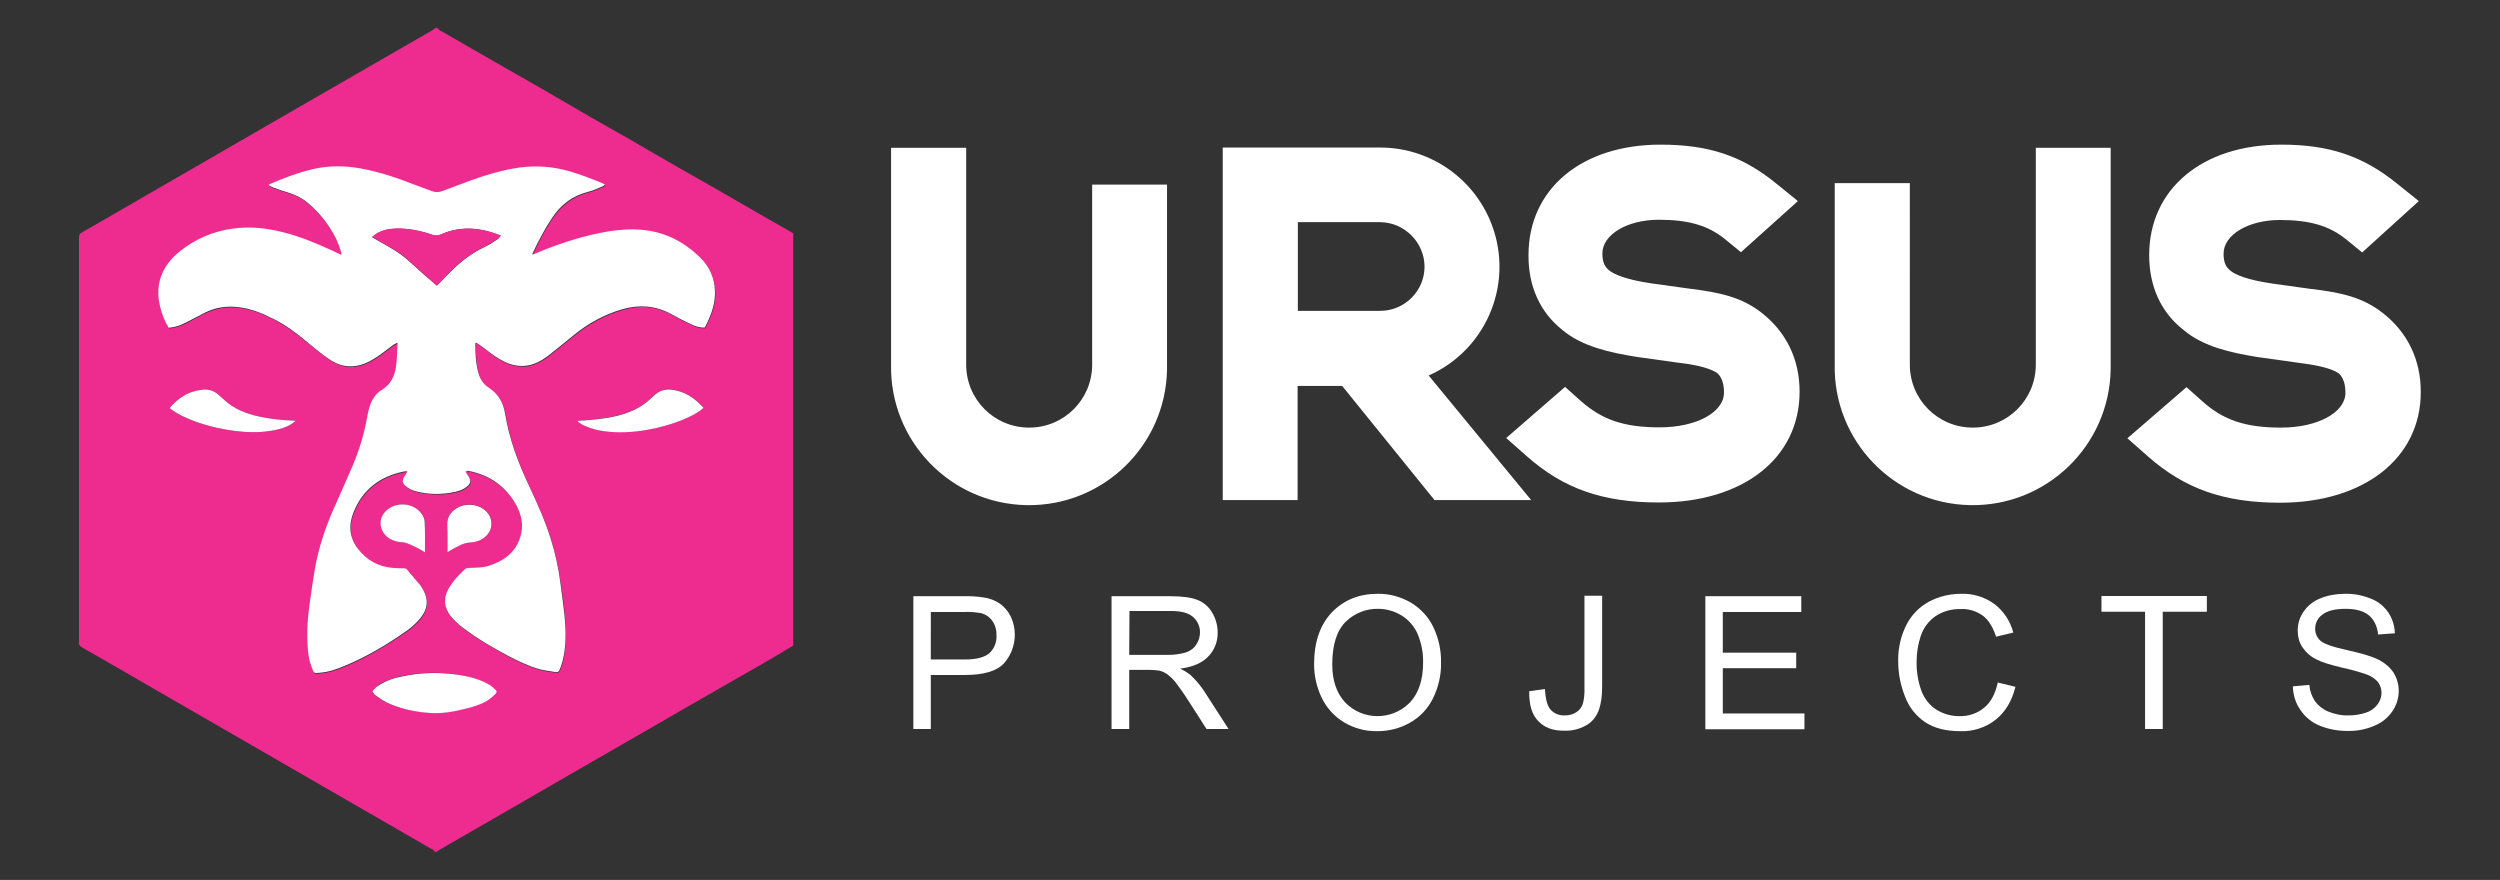
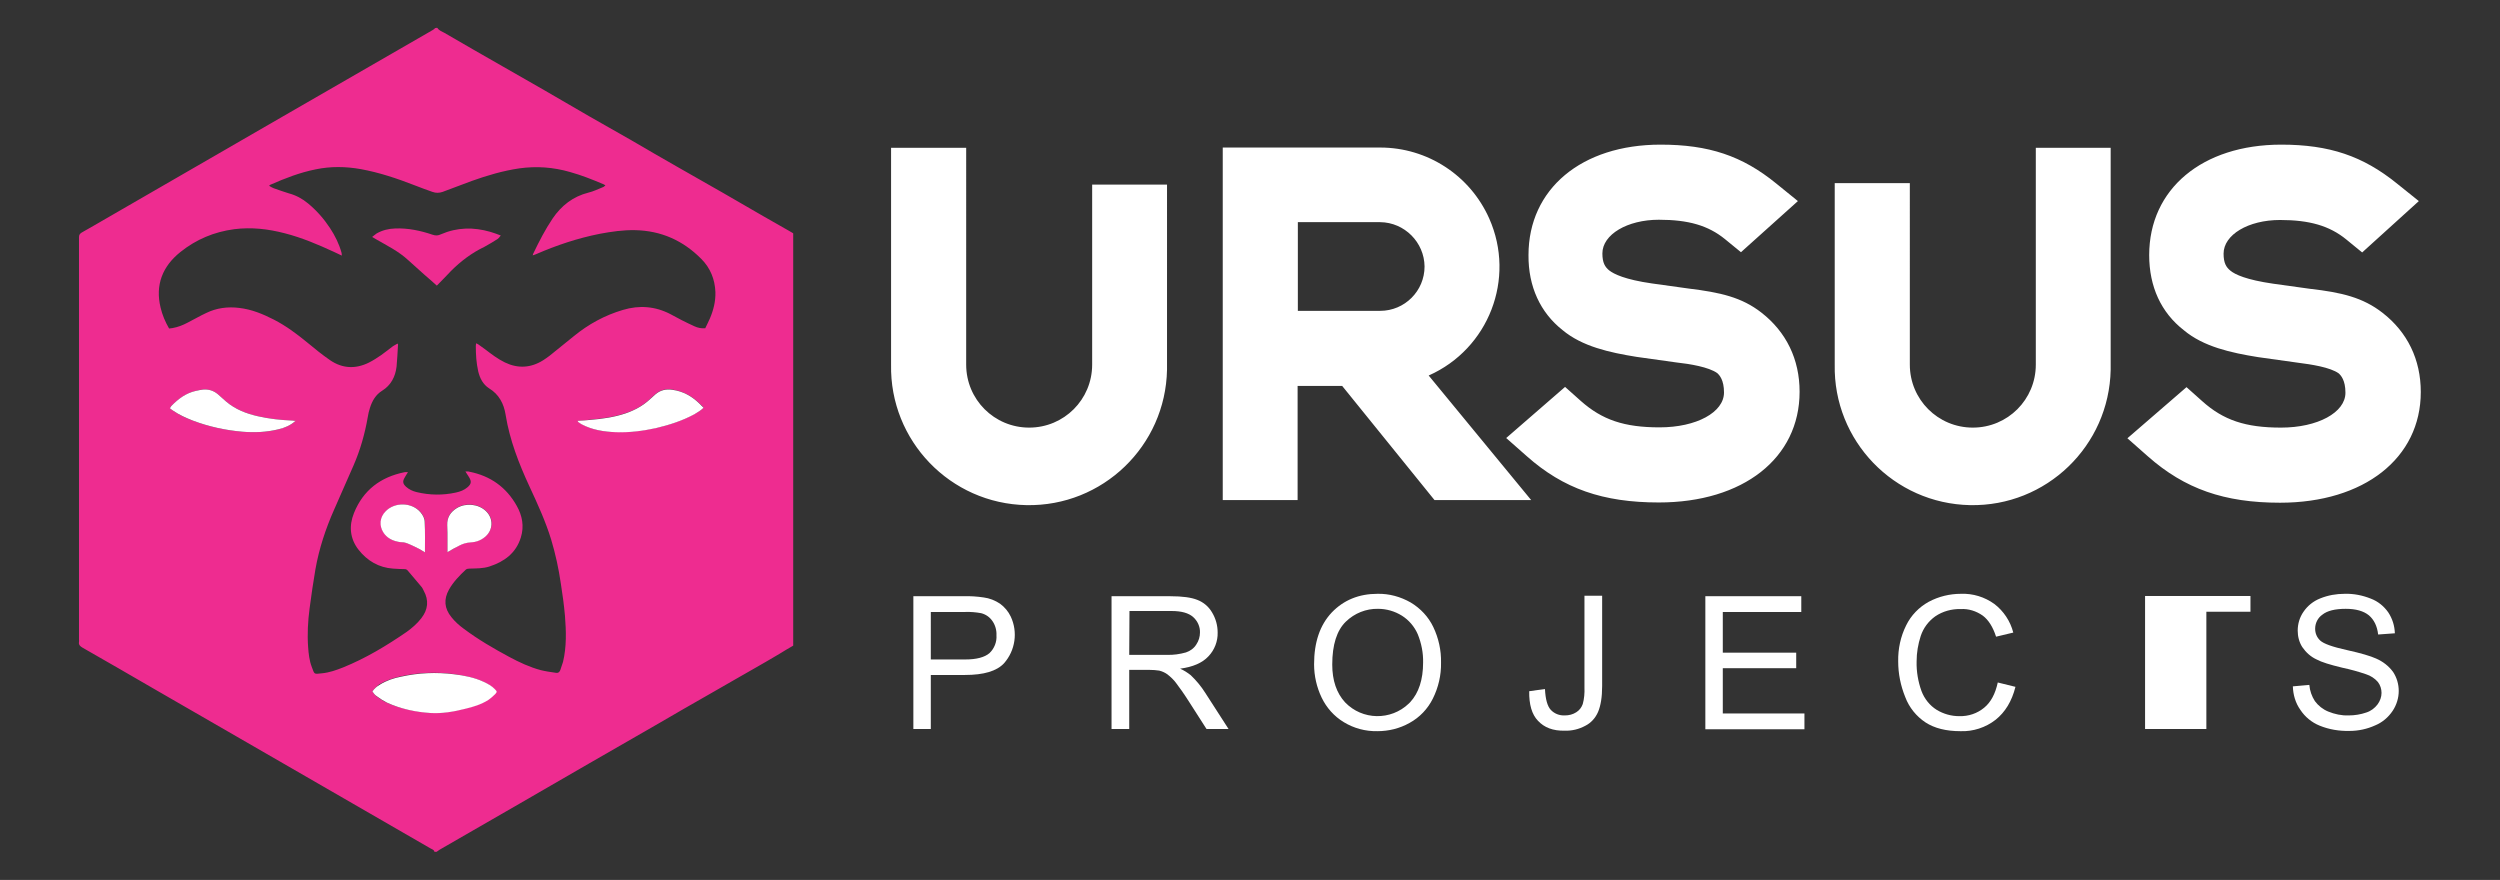
<svg xmlns="http://www.w3.org/2000/svg" id="b0c41577-fc6e-4b6a-ba6f-a7df6efc2e23" x="0px" y="0px" width="1031.9px" height="363.2px" viewBox="0 0 1031.9 363.2" style="enable-background:new 0 0 1031.9 363.2;" xml:space="preserve">
  <rect x="0" y="0" width="1031.9" height="363.2" fill="#333333" stroke="none" />
  <style type="text/css"> .st0{fill-rule:evenodd;clip-rule:evenodd;fill:#26759F;} .st1{fill-rule:evenodd;clip-rule:evenodd;fill:#E6007E;} .st2{fill:#EE2C90;} .st3{fill:#FFFFFF;} .st4{fill-rule:evenodd;clip-rule:evenodd;fill:#FFFFFF;} </style>
  <g>
    <path class="st0" d="M169.7,351.8L169.7,351.8l0.2-0.1L169.7,351.8z" />
-     <path class="st1" d="M189.4,129.6c-11.2-5-12,0-19.3,0.1c-3.9,0.1-14.1-5.5-19.7,0.2l5.4,3.1c1.8,1,3.5,2.1,5,3.5 c3.2,2.6,6.5,6,9.3,8.3c10.3-11.3,13.2-10.6,17.6-13.6C189.5,129.8,188.1,131.2,189.4,129.6z" />
    <path class="st2" d="M180.5,11.5c0.7,1.1,1.9,1.5,3,2.1c7.9,4.6,15.9,9.2,23.8,13.7c5.8,3.3,11.5,6.6,17.3,9.9 c6.2,3.6,12.4,7.2,18.6,10.8c5.8,3.3,11.6,6.6,17.4,9.9c6.2,3.6,12.3,7.2,18.5,10.7c6.4,3.7,12.9,7.3,19.3,11 c5.5,3.2,11,6.4,16.6,9.6c3.6,2,7.1,4.1,10.7,6.1c0.6,0.3,1.1,0.7,1.7,1c0,56.7,0,113.4,0,170.2c-1.9,1.1-3.8,2.2-5.7,3.4 c-3.7,2.2-7.5,4.4-11.2,6.5c-2.1,1.2-4.2,2.4-6.3,3.6c-3.8,2.2-7.7,4.4-11.5,6.6c-7,4-14,8-21,12.1c-19.1,11-38.3,22-57.4,33.1 c-10.9,6.3-21.9,12.6-32.8,18.9c-0.5,0.3-0.9,0.6-1.3,0.9c-0.3,0-0.6,0-0.9,0c-0.1-0.9-1-1-1.6-1.4c-19-11-38-21.9-57-32.9 c-19.1-11-38.2-22-57.2-33c-9.8-5.7-19.7-11.4-29.5-17c-1-0.6-1.6-1.2-1.4-2.3c0.1-0.3,0-0.7,0-1c0-52.6,0-105.3,0-157.9 c0-2.7,0-5.5,0-8.2c0-0.9,0.3-1.4,1.1-1.9c3.4-1.9,6.8-3.9,10.1-5.8c25.3-14.6,50.7-29.3,76-43.9c19.6-11.3,39.2-22.6,58.8-33.9 c0.4-0.2,0.7-0.5,1-0.8C179.9,11.5,180.2,11.5,180.5,11.5z M192.1,194.6c0.5,0,0.7,0,0.9,0c0.2,0,0.5,0,0.7,0.1 c8.7,1.7,15.3,6.4,19.6,14.1c2.3,4.1,3.1,8.4,1.7,13c-2,6.5-6.8,10-12.9,12c-2.7,0.9-5.5,0.8-8.3,0.9c-0.5,0-1.2,0.1-1.5,0.4 c-2.7,2.5-5.2,5.1-7,8.3c-2.2,4-1.9,7.7,1,11.3c1.5,1.9,3.2,3.4,5.1,4.8c6,4.5,12.4,8.2,18.9,11.7c4.1,2.2,8.4,4.2,12.9,5.4 c2,0.5,4.1,0.8,6.2,1.1c1,0.2,1.6-0.3,1.9-1.2c0.3-1.1,0.8-2.2,1.1-3.3c1.5-6.3,1.3-12.7,0.8-19c-0.4-4.5-1-8.9-1.7-13.3 c-0.9-6.2-2.2-12.2-4-18.2c-2.3-7.5-5.6-14.7-8.9-21.8c-4.4-9.5-8.2-19.2-9.9-29.7c-0.7-4.5-2.7-8.4-6.8-10.9 c-2.5-1.6-3.8-4.1-4.5-7c-0.8-3.5-1-7-1-10.5c0-0.3,0.1-0.6,0.1-1.1c0.4,0.2,0.8,0.3,1,0.5c1,0.7,2,1.4,2.9,2.1 c2.5,1.9,5.1,3.9,8,5.3c5.4,2.6,10.7,2.3,15.8-0.9c0.9-0.6,1.8-1.2,2.7-1.9c3.3-2.7,6.6-5.3,9.9-8c6.1-5,12.9-8.7,20.4-10.9 c6.7-2,13.3-1.5,19.6,1.8c1.5,0.8,3,1.6,4.5,2.4c1.8,0.9,3.6,1.8,5.4,2.6c1.3,0.6,2.7,0.9,4.4,0.8c0.6-1.3,1.3-2.6,1.9-4 c1.5-3.5,2.4-7.1,2.3-10.9c-0.2-5.3-2.1-10-5.8-13.7c-7.5-7.6-16.6-11.7-27.4-11.9c-4.9-0.1-9.7,0.6-14.5,1.5 c-9.1,1.8-17.8,4.7-26.3,8.4c-0.4,0.2-0.9,0.3-1.4,0.5c0.1-0.4,0.1-0.6,0.2-0.7c2.4-5,4.9-9.9,8-14.5c3.6-5.3,8.4-9.1,14.8-10.7 c2.1-0.5,4.1-1.5,6.1-2.3c0.3-0.1,0.5-0.4,0.9-0.7c-0.4-0.2-0.6-0.4-0.9-0.5c-4.5-1.9-9-3.7-13.7-5c-6.9-2-13.9-2.5-21-1.5 c-6.7,1-13.2,2.9-19.6,5.2c-4,1.5-8,3-12,4.5c-1.4,0.5-2.8,0.5-4.2,0c-2.4-0.9-4.9-1.7-7.3-2.7c-7.2-2.8-14.6-5.3-22.3-6.7 c-6.2-1.1-12.4-1.2-18.6,0.1c-6.5,1.3-12.7,3.7-18.8,6.4c-0.1,0-0.2,0.2-0.4,0.4c0.7,0.4,1.3,0.8,1.9,1c2.1,0.7,4.1,1.5,6.2,2.1 c3,0.8,5.6,2.2,8,4.2c3.5,2.9,6.5,6.3,9,10.1c2.1,3.2,3.8,6.6,4.8,10.3c0.1,0.3,0,0.6,0.1,1.1c-1.3-0.6-2.3-1.1-3.4-1.6 c-6.5-3-13.1-5.8-20.1-7.6c-6.9-1.8-13.8-2.6-20.9-1.7c-8.3,1.1-15.7,4.2-22.2,9.4c-7.4,5.9-10.5,13.6-8.2,23 c0.7,3,1.9,5.8,3.5,8.6c0.6-0.1,1-0.1,1.5-0.2c2.2-0.4,4.2-1.2,6.1-2.2c2.6-1.3,5.1-2.8,7.7-4c4.3-2.1,8.9-2.7,13.7-2.1 c5.1,0.6,9.7,2.5,14.2,4.8c5.1,2.6,9.6,6,14,9.6c3,2.5,6.1,5,9.3,7.2c5,3.4,10.4,3.7,15.9,1c1.8-0.9,3.5-2,5.1-3.1 c1.7-1.2,3.3-2.5,4.9-3.7c0.6-0.4,1.3-0.7,1.9-1.1c0.1,0.3,0.2,0.3,0.2,0.4c-0.2,3-0.3,6.1-0.6,9.1c-0.5,4.2-2.3,7.7-6,10 c-2.6,1.6-4.1,4.2-5,7.1c-0.4,1.2-0.7,2.5-0.9,3.8c-1.2,6.9-3.1,13.6-5.9,20c-2.6,6.1-5.4,12.1-8,18.2c-3.5,7.9-6.2,16.1-7.7,24.6 c-0.9,5.3-1.7,10.7-2.4,16.1c-0.7,5.3-1,10.7-0.6,16.1c0.2,2.7,0.5,5.5,1.5,8.1c1.2,3.1,0.7,3,4.3,2.6c3-0.3,5.8-1.3,8.6-2.4 c9.4-3.8,18-9,26.3-14.7c2.2-1.6,4.3-3.4,6-5.6c2.8-3.6,3.2-7.4,1-11.4c-0.3-0.6-0.6-1.3-1.1-1.8c-1.8-2.2-3.7-4.3-5.5-6.5 c-0.4-0.5-0.9-0.6-1.4-0.6c-1.5,0-3.1-0.1-4.6-0.2c-5.9-0.4-10.7-3.2-14.3-7.8c-3.6-4.6-4-9.9-1.9-15.1c3.8-9.5,11-14.9,20.9-16.9 c0.4-0.1,0.8,0,1.4,0c-0.6,0.9-1,1.6-1.4,2.3c-0.9,1.5-0.7,2.5,0.6,3.7c1.2,1.1,2.7,1.8,4.3,2.2c5.4,1.3,10.8,1.4,16.3,0.2 c1.8-0.4,3.4-1,4.8-2.2c1.5-1.3,1.7-2.3,0.7-4C193.1,196.1,192.6,195.4,192.1,194.6z M153.7,285.4c0.6,0.7,1,1.5,1.7,2 c1.3,0.9,2.6,1.9,4,2.5c5.7,2.6,11.7,3.8,17.9,4.3c4.9,0.3,9.6-0.5,14.3-1.7c3.4-0.8,6.7-1.9,9.7-3.7c1-0.6,2-1.5,2.8-2.4 c0.9-0.9,0.8-1.1-0.1-2c-1.4-1.4-3-2.3-4.7-3.1c-3.9-1.7-8-2.5-12.3-3.1c-7.3-0.9-14.5-0.6-21.7,1c-3.1,0.7-6.1,1.7-8.8,3.3 C155.6,283.3,154.6,284.1,153.7,285.4z M238.4,173.7c0.1,0.2,0.2,0.4,0.3,0.4c0.5,0.3,1,0.7,1.5,1c4.4,2.4,9.1,3.1,14,3.2 c5.6,0.2,11.1-0.5,16.6-1.7c5.5-1.2,10.9-3,15.8-5.7c1.3-0.7,2.7-1.5,3.8-2.7c-0.6-0.6-1.2-1.3-1.8-1.8c-3.1-3-6.7-4.9-11-5.6 c-2.7-0.4-5,0.1-7.1,1.9c-0.7,0.6-1.4,1.2-2.1,1.9c-2.9,2.7-6.3,4.7-10.1,5.9c-4.7,1.6-9.6,2.3-14.5,2.7 C242,173.5,240.3,173.6,238.4,173.7z M122,173.7c-0.4,0-0.8,0-1.1-0.1c-4.9-0.2-9.7-0.7-14.5-1.8c-4.8-1.1-9.2-2.8-13-6 c-1.2-1-2.3-2.1-3.5-3.1c-1.8-1.5-3.8-2.1-6.1-1.9c-0.9,0.1-1.9,0.2-2.8,0.5c-4.1,0.9-7.4,3.3-10.3,6.3c-0.2,0.2-0.4,0.5-0.6,0.9 c0.6,0.4,1,0.8,1.5,1.1c2.5,1.7,5.2,3,8,4c6.6,2.5,13.4,4,20.5,4.6c5,0.4,10,0.2,14.8-1C117.4,176.6,119.9,175.6,122,173.7z M175.4,228c0-4.4,0-8.4,0-12.4c0-1.5-0.7-2.9-1.7-4.1c-3.5-4.1-10.6-4.4-14.4-0.5c-2.4,2.5-2.8,6-0.9,8.9c1.4,2.1,3.5,3.2,5.9,3.7 c1.1,0.2,2.3,0.1,3.4,0.5c1.7,0.6,3.3,1.4,4.9,2.2C173.4,226.7,174.2,227.3,175.4,228z M184.7,227.9c1.8-1,3.4-2,4.9-2.8 c1.4-0.7,2.9-1.2,4.6-1.3c2.2-0.1,4.2-0.8,5.9-2.2c3.6-2.9,3.8-7.7,0.4-10.8c-3.1-2.9-8.2-3.4-11.9-1.2c-2.6,1.6-4.1,3.8-4,7 c0.1,2.1,0,4.3,0.1,6.4C184.7,224.6,184.7,226.1,184.7,227.9z" />
-     <path class="st3" d="M192.1,194.6c0.5,0.9,1,1.5,1.4,2.2c1,1.7,0.8,2.7-0.7,4c-1.4,1.2-3.1,1.8-4.8,2.2c-5.4,1.2-10.9,1.2-16.3-0.2 c-1.6-0.4-3.1-1.1-4.3-2.2c-1.3-1.2-1.5-2.2-0.6-3.7c0.4-0.7,0.9-1.4,1.4-2.3c-0.6,0-1-0.1-1.4,0c-9.9,2-17.1,7.4-20.9,16.9 c-2.1,5.3-1.7,10.5,1.9,15.1c3.6,4.6,8.3,7.3,14.3,7.8c1.5,0.1,3.1,0.2,4.6,0.2c0.6,0,1.1,0.1,1.4,0.6c1.8,2.2,3.7,4.3,5.5,6.5 c0.4,0.5,0.7,1.2,1.1,1.8c2.2,4,1.9,7.8-1,11.4c-1.7,2.2-3.8,4-6,5.6c-8.3,5.8-16.9,10.9-26.3,14.7c-2.8,1.1-5.6,2.1-8.6,2.4 c-3.6,0.4-3.1,0.5-4.3-2.6c-1-2.6-1.3-5.3-1.5-8.1c-0.4-5.4-0.1-10.8,0.6-16.1c0.7-5.4,1.5-10.8,2.4-16.1 c1.5-8.5,4.2-16.7,7.7-24.6c2.7-6.1,5.4-12.1,8-18.2c2.7-6.4,4.7-13.1,5.9-20c0.2-1.3,0.5-2.5,0.9-3.8c0.9-2.9,2.3-5.5,5-7.1 c3.8-2.3,5.5-5.8,6-10c0.4-3,0.4-6.1,0.6-9.1c0-0.1-0.1-0.2-0.2-0.4c-0.6,0.4-1.3,0.6-1.9,1.1c-1.7,1.2-3.2,2.5-4.9,3.7 c-1.6,1.1-3.3,2.2-5.1,3.1c-5.5,2.7-10.9,2.4-15.9-1c-3.3-2.2-6.3-4.7-9.3-7.2c-4.4-3.7-8.9-7.1-14-9.6c-4.5-2.3-9.2-4.2-14.2-4.8 c-4.8-0.6-9.4,0-13.7,2.1c-2.6,1.3-5.1,2.7-7.7,4c-1.9,1-4,1.9-6.1,2.2c-0.5,0.1-1,0.1-1.5,0.2c-1.6-2.7-2.8-5.6-3.5-8.6 c-2.3-9.5,0.8-17.1,8.2-23c6.5-5.2,13.9-8.3,22.2-9.4c7.1-0.9,14-0.1,20.9,1.7c7,1.8,13.6,4.6,20.1,7.6c1.1,0.5,2.2,1,3.4,1.6 c0-0.5,0-0.8-0.1-1.1c-1-3.7-2.7-7.1-4.8-10.3c-2.5-3.8-5.5-7.2-9-10.1c-2.4-2-5-3.3-8-4.2c-2.1-0.6-4.2-1.4-6.2-2.1 c-0.6-0.2-1.2-0.6-1.9-1c0.2-0.2,0.3-0.4,0.4-0.4c6.1-2.6,12.3-5,18.8-6.4c6.2-1.3,12.4-1.2,18.6-0.1c7.7,1.4,15,3.8,22.3,6.7 c2.4,0.9,4.9,1.8,7.3,2.7c1.4,0.5,2.8,0.5,4.2,0c4-1.5,8-3,12-4.5c6.4-2.3,12.9-4.2,19.6-5.2c7.1-1,14.1-0.5,21,1.5 c4.7,1.4,9.2,3.1,13.7,5c0.3,0.1,0.5,0.3,0.9,0.5c-0.3,0.3-0.6,0.5-0.9,0.7c-2,0.8-4,1.8-6.1,2.3c-6.4,1.6-11.2,5.3-14.8,10.7 c-3.1,4.6-5.6,9.5-8,14.5c-0.1,0.1-0.1,0.3-0.2,0.7c0.6-0.2,1-0.4,1.4-0.5c8.5-3.6,17.2-6.5,26.3-8.4c4.8-1,9.6-1.6,14.5-1.5 c10.8,0.2,19.8,4.3,27.4,11.9c3.7,3.7,5.7,8.4,5.8,13.7c0.1,3.8-0.8,7.4-2.3,10.9c-0.6,1.4-1.2,2.7-1.9,4c-1.6,0.1-3-0.3-4.4-0.8 c-1.8-0.8-3.6-1.7-5.4-2.6c-1.5-0.8-3-1.6-4.5-2.4c-6.3-3.3-12.9-3.7-19.6-1.8c-7.6,2.2-14.3,5.9-20.4,10.9c-3.3,2.7-6.6,5.4-9.9,8 c-0.9,0.7-1.8,1.3-2.7,1.9c-5.1,3.2-10.4,3.5-15.8,0.9c-2.9-1.4-5.4-3.3-8-5.3c-0.9-0.7-1.9-1.4-2.9-2.1c-0.3-0.2-0.6-0.3-1-0.5 c-0.1,0.5-0.1,0.8-0.1,1.1c0,3.5,0.2,7.1,1,10.5c0.7,2.9,2,5.4,4.5,7c4.1,2.6,6.1,6.4,6.8,10.9c1.7,10.4,5.4,20.2,9.9,29.7 c3.3,7.1,6.6,14.3,8.9,21.8c1.9,6,3.2,12,4,18.2c0.6,4.4,1.2,8.9,1.7,13.3c0.6,6.4,0.8,12.7-0.8,19c-0.3,1.1-0.7,2.2-1.1,3.3 c-0.3,1-0.9,1.4-1.9,1.2c-2.1-0.4-4.1-0.6-6.2-1.1c-4.5-1.2-8.8-3.3-12.9-5.4c-6.6-3.5-13-7.2-18.9-11.7c-1.9-1.4-3.6-3-5.1-4.8 c-2.8-3.6-3.2-7.3-1-11.3c1.8-3.2,4.3-5.9,7-8.3c0.3-0.3,1-0.4,1.5-0.4c2.8-0.1,5.6,0,8.3-0.9c6.1-2,11-5.5,12.9-12 c1.4-4.5,0.5-8.9-1.7-13c-4.3-7.7-10.9-12.4-19.6-14.1c-0.2,0-0.5-0.1-0.7-0.1C192.8,194.6,192.6,194.6,192.1,194.6z M180.3,117.9 c2.1-2.1,4-4.1,5.9-6c4.1-4,8.6-7.5,13.7-9.9c1.9-0.9,3.6-2,5.4-3.2c0.5-0.3,0.8-0.9,1.4-1.5c-1.6-0.6-2.9-1.1-4.3-1.5 c-6.9-2.1-13.8-2-20.4,1c-1.2,0.5-2.2,0.6-3.4,0.2c-5-1.7-10.2-2.8-15.5-2.6c-2.7,0.1-5.3,0.6-7.7,2.1c-0.6,0.4-1.1,0.8-1.8,1.4 c0.7,0.4,1.2,0.7,1.7,1c4.5,2.6,9.2,5,13.1,8.5c2.3,2.1,4.6,4.1,6.9,6.2C176.9,114.9,178.6,116.4,180.3,117.9z" />
    <path class="st3" d="M153.7,285.4c0.9-1.3,1.9-2.1,3.1-2.8c2.7-1.7,5.7-2.7,8.8-3.3c7.2-1.6,14.4-1.9,21.7-1 c4.2,0.5,8.4,1.3,12.3,3.1c1.7,0.8,3.4,1.7,4.7,3.1c0.9,0.9,0.9,1.1,0.1,2c-0.9,0.9-1.8,1.7-2.8,2.4c-3,1.9-6.3,2.9-9.7,3.7 c-4.7,1.2-9.5,2-14.3,1.7c-6.2-0.4-12.2-1.7-17.9-4.3c-1.4-0.7-2.8-1.6-4-2.5C154.7,286.9,154.2,286.1,153.7,285.4z" />
    <path class="st3" d="M238.4,173.7c1.9-0.1,3.6-0.2,5.4-0.4c4.9-0.4,9.8-1.1,14.5-2.7c3.8-1.3,7.2-3.2,10.1-5.9 c0.7-0.6,1.4-1.3,2.1-1.9c2.1-1.8,4.4-2.3,7.1-1.9c4.3,0.6,7.9,2.6,11,5.6c0.6,0.6,1.2,1.2,1.8,1.8c-1.2,1.2-2.5,1.9-3.8,2.7 c-5,2.7-10.3,4.4-15.8,5.7c-5.5,1.2-11,1.9-16.6,1.7c-4.9-0.2-9.6-0.9-14-3.2c-0.5-0.3-1-0.6-1.5-1 C238.6,174.1,238.5,174,238.4,173.7z" />
    <path class="st3" d="M122,173.7c-2.1,1.9-4.5,2.9-7.1,3.5c-4.9,1.2-9.8,1.4-14.8,1c-7-0.6-13.9-2.1-20.5-4.6c-2.8-1.1-5.5-2.3-8-4 c-0.5-0.3-1-0.7-1.5-1.1c0.2-0.3,0.4-0.6,0.6-0.9c2.9-3,6.1-5.4,10.3-6.3c0.9-0.2,1.9-0.4,2.8-0.5c2.3-0.2,4.3,0.4,6.1,1.9 c1.2,1,2.3,2.1,3.5,3.1c3.8,3.2,8.2,4.9,13,6c4.8,1.1,9.6,1.6,14.5,1.8C121.2,173.7,121.6,173.7,122,173.7z" />
    <path class="st3" d="M175.4,228c-1.2-0.7-2-1.3-2.9-1.7c-1.6-0.8-3.2-1.6-4.9-2.2c-1.1-0.4-2.3-0.2-3.4-0.5 c-2.4-0.5-4.5-1.6-5.9-3.7c-1.9-2.9-1.6-6.4,0.9-8.9c3.8-3.9,10.9-3.7,14.4,0.5c1,1.2,1.7,2.5,1.7,4.1 C175.5,219.6,175.4,223.6,175.4,228z" />
    <path class="st3" d="M184.7,227.9c0-1.8,0-3.3,0-4.8c0-2.1,0-4.3-0.1-6.4c-0.1-3.2,1.4-5.4,4-7c3.7-2.2,8.8-1.7,11.9,1.2 c3.3,3.1,3.1,8-0.4,10.8c-1.7,1.4-3.7,2.1-5.9,2.2c-1.6,0.1-3.1,0.5-4.6,1.3C188.1,225.9,186.6,226.8,184.7,227.9z" />
    <path class="st3" d="M377,300.9v-54.8h20.7c2.8-0.1,5.6,0.1,8.3,0.5c2.4,0.3,4.7,1.2,6.8,2.6c1.9,1.4,3.4,3.2,4.4,5.3 c3,6.4,1.9,14-2.8,19.3c-3,3.2-8.3,4.8-16.1,4.8h-14.1v22.3H377z M384.2,272.2h14.2c4.7,0,8-0.9,10-2.6c2-1.9,3.1-4.6,2.9-7.4 c0.1-2.1-0.5-4.2-1.7-5.9c-1.1-1.6-2.7-2.7-4.6-3.2c-2.2-0.4-4.5-0.6-6.8-0.5h-14V272.2z" />
    <path class="st3" d="M458.8,300.9v-54.8h24.3c4.9,0,8.6,0.5,11.1,1.5c2.6,1,4.7,2.8,6.1,5.2c1.5,2.5,2.3,5.3,2.3,8.3 c0.1,3.6-1.3,7.2-3.8,9.8c-2.5,2.7-6.4,4.4-11.7,5.1c1.6,0.7,3,1.6,4.4,2.7c2.3,2.2,4.3,4.6,6,7.3l9.6,14.9H498l-7.3-11.4 c-2.1-3.3-3.9-5.8-5.2-7.5c-1-1.4-2.3-2.6-3.7-3.7c-1-0.7-2.1-1.2-3.3-1.5c-1.3-0.2-2.7-0.3-4-0.3h-8.4v24.4H458.8z M466.1,270.3 h15.6c2.6,0.1,5.3-0.3,7.8-1c1.8-0.6,3.3-1.7,4.3-3.3c1-1.5,1.5-3.2,1.5-4.9c0.1-2.4-1-4.8-2.8-6.4c-1.9-1.7-4.9-2.5-8.9-2.5h-17.4 L466.1,270.3z" />
    <path class="st3" d="M542.4,274.2c0-9.1,2.4-16.2,7.3-21.4c4.9-5.1,11.2-7.7,18.9-7.7c4.8-0.1,9.5,1.2,13.7,3.6 c4,2.4,7.3,5.9,9.3,10.1c2.2,4.6,3.3,9.6,3.2,14.7c0.1,5.2-1.1,10.3-3.4,14.9c-2.1,4.2-5.4,7.7-9.6,10c-4.1,2.3-8.6,3.4-13.3,3.4 c-4.9,0.1-9.7-1.2-13.8-3.7c-4-2.4-7.2-6-9.2-10.2C543.5,283.7,542.4,279,542.4,274.2z M549.9,274.3c0,6.6,1.8,11.8,5.3,15.6 c7.1,7.4,18.9,7.6,26.3,0.5c0.2-0.2,0.4-0.4,0.6-0.6c3.5-3.8,5.3-9.3,5.3-16.3c0.1-4-0.7-8-2.2-11.7c-1.4-3.2-3.7-5.9-6.6-7.7 c-2.9-1.8-6.3-2.8-9.8-2.8c-4.9-0.1-9.7,1.8-13.3,5.3C551.8,260.2,549.9,266.1,549.9,274.3z" />
    <path class="st3" d="M631.2,285.3l6.5-0.9c0.2,4.2,1,7.1,2.4,8.6c1.5,1.6,3.6,2.4,5.8,2.3c1.7,0,3.3-0.4,4.7-1.3 c1.3-0.8,2.2-2,2.7-3.4c0.6-2.2,0.8-4.5,0.7-6.9v-37.8h7.3v37.3c0,4.6-0.6,8.1-1.7,10.7c-1.1,2.5-2.9,4.5-5.3,5.7 c-2.6,1.4-5.5,2.1-8.5,2c-4.8,0.1-8.4-1.3-11-4.1C632.3,294.9,631.1,290.8,631.2,285.3z" />
    <path class="st3" d="M703.9,300.9v-54.8h39.6v6.5h-32.4v16.8h30.3v6.4h-30.3v18.7h33.7v6.5H703.9z" />
    <path class="st3" d="M824.6,281.7l7.3,1.8c-1.5,6-4.3,10.5-8.2,13.6c-4.1,3.2-9.3,4.9-14.5,4.7c-5.9,0-10.7-1.2-14.4-3.6 c-3.8-2.5-6.8-6.2-8.4-10.5c-1.9-4.7-2.9-9.6-2.9-14.7c-0.1-5.2,1-10.3,3.3-14.9c2-4.1,5.3-7.5,9.3-9.7c4.1-2.2,8.7-3.3,13.3-3.3 c4.9-0.2,9.8,1.3,13.8,4.2c3.8,2.9,6.6,7.1,7.8,11.8l-7.1,1.7c-1.3-4-3.1-6.9-5.5-8.7c-2.7-1.9-5.9-2.9-9.1-2.7 c-3.7-0.1-7.4,0.9-10.5,3c-2.8,2-4.9,4.8-6,8.1c-1.1,3.4-1.7,6.9-1.7,10.5c-0.1,4.2,0.6,8.3,2,12.2c1.2,3.2,3.4,6,6.3,7.8 c2.8,1.7,6,2.6,9.3,2.6c3.8,0.1,7.4-1.1,10.3-3.5C821.8,289.8,823.6,286.3,824.6,281.7z" />
-     <path class="st3" d="M885.4,300.9v-48.4h-18v-6.5h43.5v6.5h-18.2v48.4H885.4z" />
+     <path class="st3" d="M885.4,300.9v-48.4v-6.5h43.5v6.5h-18.2v48.4H885.4z" />
    <g>
      <path class="st4" d="M367.8,61v89.5c-0.6,31.4,24.4,57.4,55.9,58c31.4,0.6,57.4-24.4,58-55.9c0-0.7,0-1.4,0-2.1V76.2h-30.9v74.3 c0,14.4-11.6,26-26,26c-14.4,0-26-11.6-26-26c0,0,0,0,0,0V61H367.8z M535.7,91.7h34c10,0.1,18.2,8.3,18.3,18.3 c0,10.1-8.2,18.3-18.3,18.3h-34V91.7z M504.7,61L504.7,61v145.4h30.9v-47.1H554l38.1,47.1H632l-42.3-51.4c24.8-11,36-40,25-64.8 c-7.9-17.8-25.5-29.3-45-29.3H504.7z M840.3,61L840.3,61v89.5c0,14.4-11.6,26-26,26c-14.4,0-26-11.6-26-26V75.6h-31v74.9 c-0.6,31.4,24.4,57.4,55.9,58c31.4,0.6,57.4-24.4,58-55.9c0-0.7,0-1.4,0-2.1V61H840.3z M630.9,105.3c0-27.3,21.9-45.6,54.5-45.6 c19.9,0,33.7,4.6,47.7,16l9,7.3l-23.5,21.1l-6.6-5.4c-6.9-5.6-15-8-27.3-8c-13,0-23.3,6.1-23.3,13.9c0,3.9,1.1,5.6,2.8,7 c1.9,1.5,6.5,3.8,17.7,5.4l15.1,2.1c13.1,1.6,21.9,3.6,30,9.9c10.3,8,15.8,19.3,15.8,32.7c0,27.4-23.3,45.7-58.1,45.7 c-23.1,0-39.4-5.7-54.5-19.1l-8.5-7.5l24.3-21.1l6.5,5.8c8.8,7.8,17.9,10.9,32.5,10.9c15.2,0,26.6-6.2,26.6-14.4 c0-5.2-1.9-7.2-2.8-8c-3.5-2.5-11.3-3.8-16.9-4.4l-16.4-2.3c-11.2-1.8-22.5-4.3-30.6-11.1C635.8,129,630.8,118.3,630.9,105.3 L630.9,105.3z M887.1,105.3L887.1,105.3c0,13,4.9,23.7,14.3,31c8.1,6.8,19.4,9.3,30.6,11.1l16.4,2.3c5.6,0.7,13.4,1.9,16.9,4.4 c0.9,0.8,2.8,2.8,2.8,8c0,8.2-11.5,14.4-26.6,14.4c-14.7,0-23.8-3.1-32.5-10.9l-6.5-5.8l-24.4,21.1l8.5,7.5 c15.2,13.4,31.5,19.1,54.5,19.1c34.7,0,58.1-18.4,58.1-45.7c0-13.4-5.5-24.7-15.8-32.7c-8.1-6.3-16.8-8.4-30-9.9l-15.1-2.1 c-11.1-1.6-15.8-3.8-17.7-5.4c-1.7-1.4-2.8-3.1-2.8-7c0-7.8,10.2-13.9,23.3-13.9c12.2,0,20.4,2.4,27.3,8l6.6,5.4L998.4,83 l-9.1-7.3c-14-11.3-27.8-16-47.7-16C909,59.7,887.1,78,887.1,105.3L887.1,105.3z" />
      <path class="st3" d="M946.4,283.3l6.8-0.6c0.2,2.4,1,4.7,2.3,6.7c1.4,1.9,3.3,3.4,5.5,4.3c2.7,1.1,5.5,1.7,8.4,1.6 c2.5,0,5-0.4,7.3-1.2c1.9-0.6,3.5-1.8,4.7-3.4c1-1.4,1.6-3,1.6-4.7c0-1.6-0.5-3.2-1.5-4.5c-1.3-1.5-3-2.6-4.9-3.2 c-3.2-1.1-6.5-2-9.8-2.7c-5-1.2-8.6-2.3-10.6-3.4c-2.4-1.1-4.4-2.9-5.9-5.1c-1.3-2-1.9-4.4-1.9-6.8c0-2.8,0.8-5.5,2.4-7.8 c1.7-2.5,4.1-4.4,6.9-5.5c3.2-1.3,6.6-1.9,10.1-1.9c3.7-0.1,7.3,0.6,10.8,2c2.9,1.1,5.4,3.1,7.2,5.7c1.7,2.6,2.6,5.5,2.7,8.6 l-6.9,0.5c-0.4-3.5-1.7-6.1-3.8-7.9c-2.2-1.8-5.4-2.7-9.6-2.7c-4.4,0-7.6,0.8-9.6,2.4c-1.9,1.3-3,3.5-3,5.8c0,1.9,0.7,3.6,2.1,4.9 c1.4,1.3,5,2.6,10.9,3.9c5.9,1.3,9.9,2.5,12.1,3.5c2.8,1.2,5.3,3.1,7.1,5.6c1.5,2.3,2.3,5,2.3,7.8c0,2.9-0.9,5.8-2.5,8.2 c-1.8,2.7-4.3,4.8-7.2,6c-3.3,1.5-6.9,2.3-10.6,2.3c-4.3,0.1-8.5-0.6-12.4-2.2c-3.2-1.3-6-3.6-7.9-6.5 C947.5,290.2,946.5,286.8,946.4,283.3z" />
    </g>
    <path class="st2" d="M180.3,117.9c-1.7-1.5-3.3-3-5-4.4c-2.3-2.1-4.6-4.1-6.9-6.2c-3.9-3.6-8.6-5.9-13.1-8.5c-0.5-0.3-1-0.6-1.7-1 c0.7-0.5,1.2-1,1.8-1.4c2.4-1.4,5-2,7.7-2.1c5.4-0.2,10.5,0.9,15.5,2.6c1.2,0.4,2.2,0.4,3.4-0.2c6.7-2.9,13.5-3,20.4-1 c1.4,0.4,2.7,0.9,4.3,1.5c-0.5,0.6-0.9,1.2-1.4,1.5c-1.8,1.1-3.5,2.2-5.4,3.2c-5.2,2.5-9.7,5.9-13.7,9.9 C184.3,113.8,182.4,115.8,180.3,117.9z" />
  </g>
</svg>